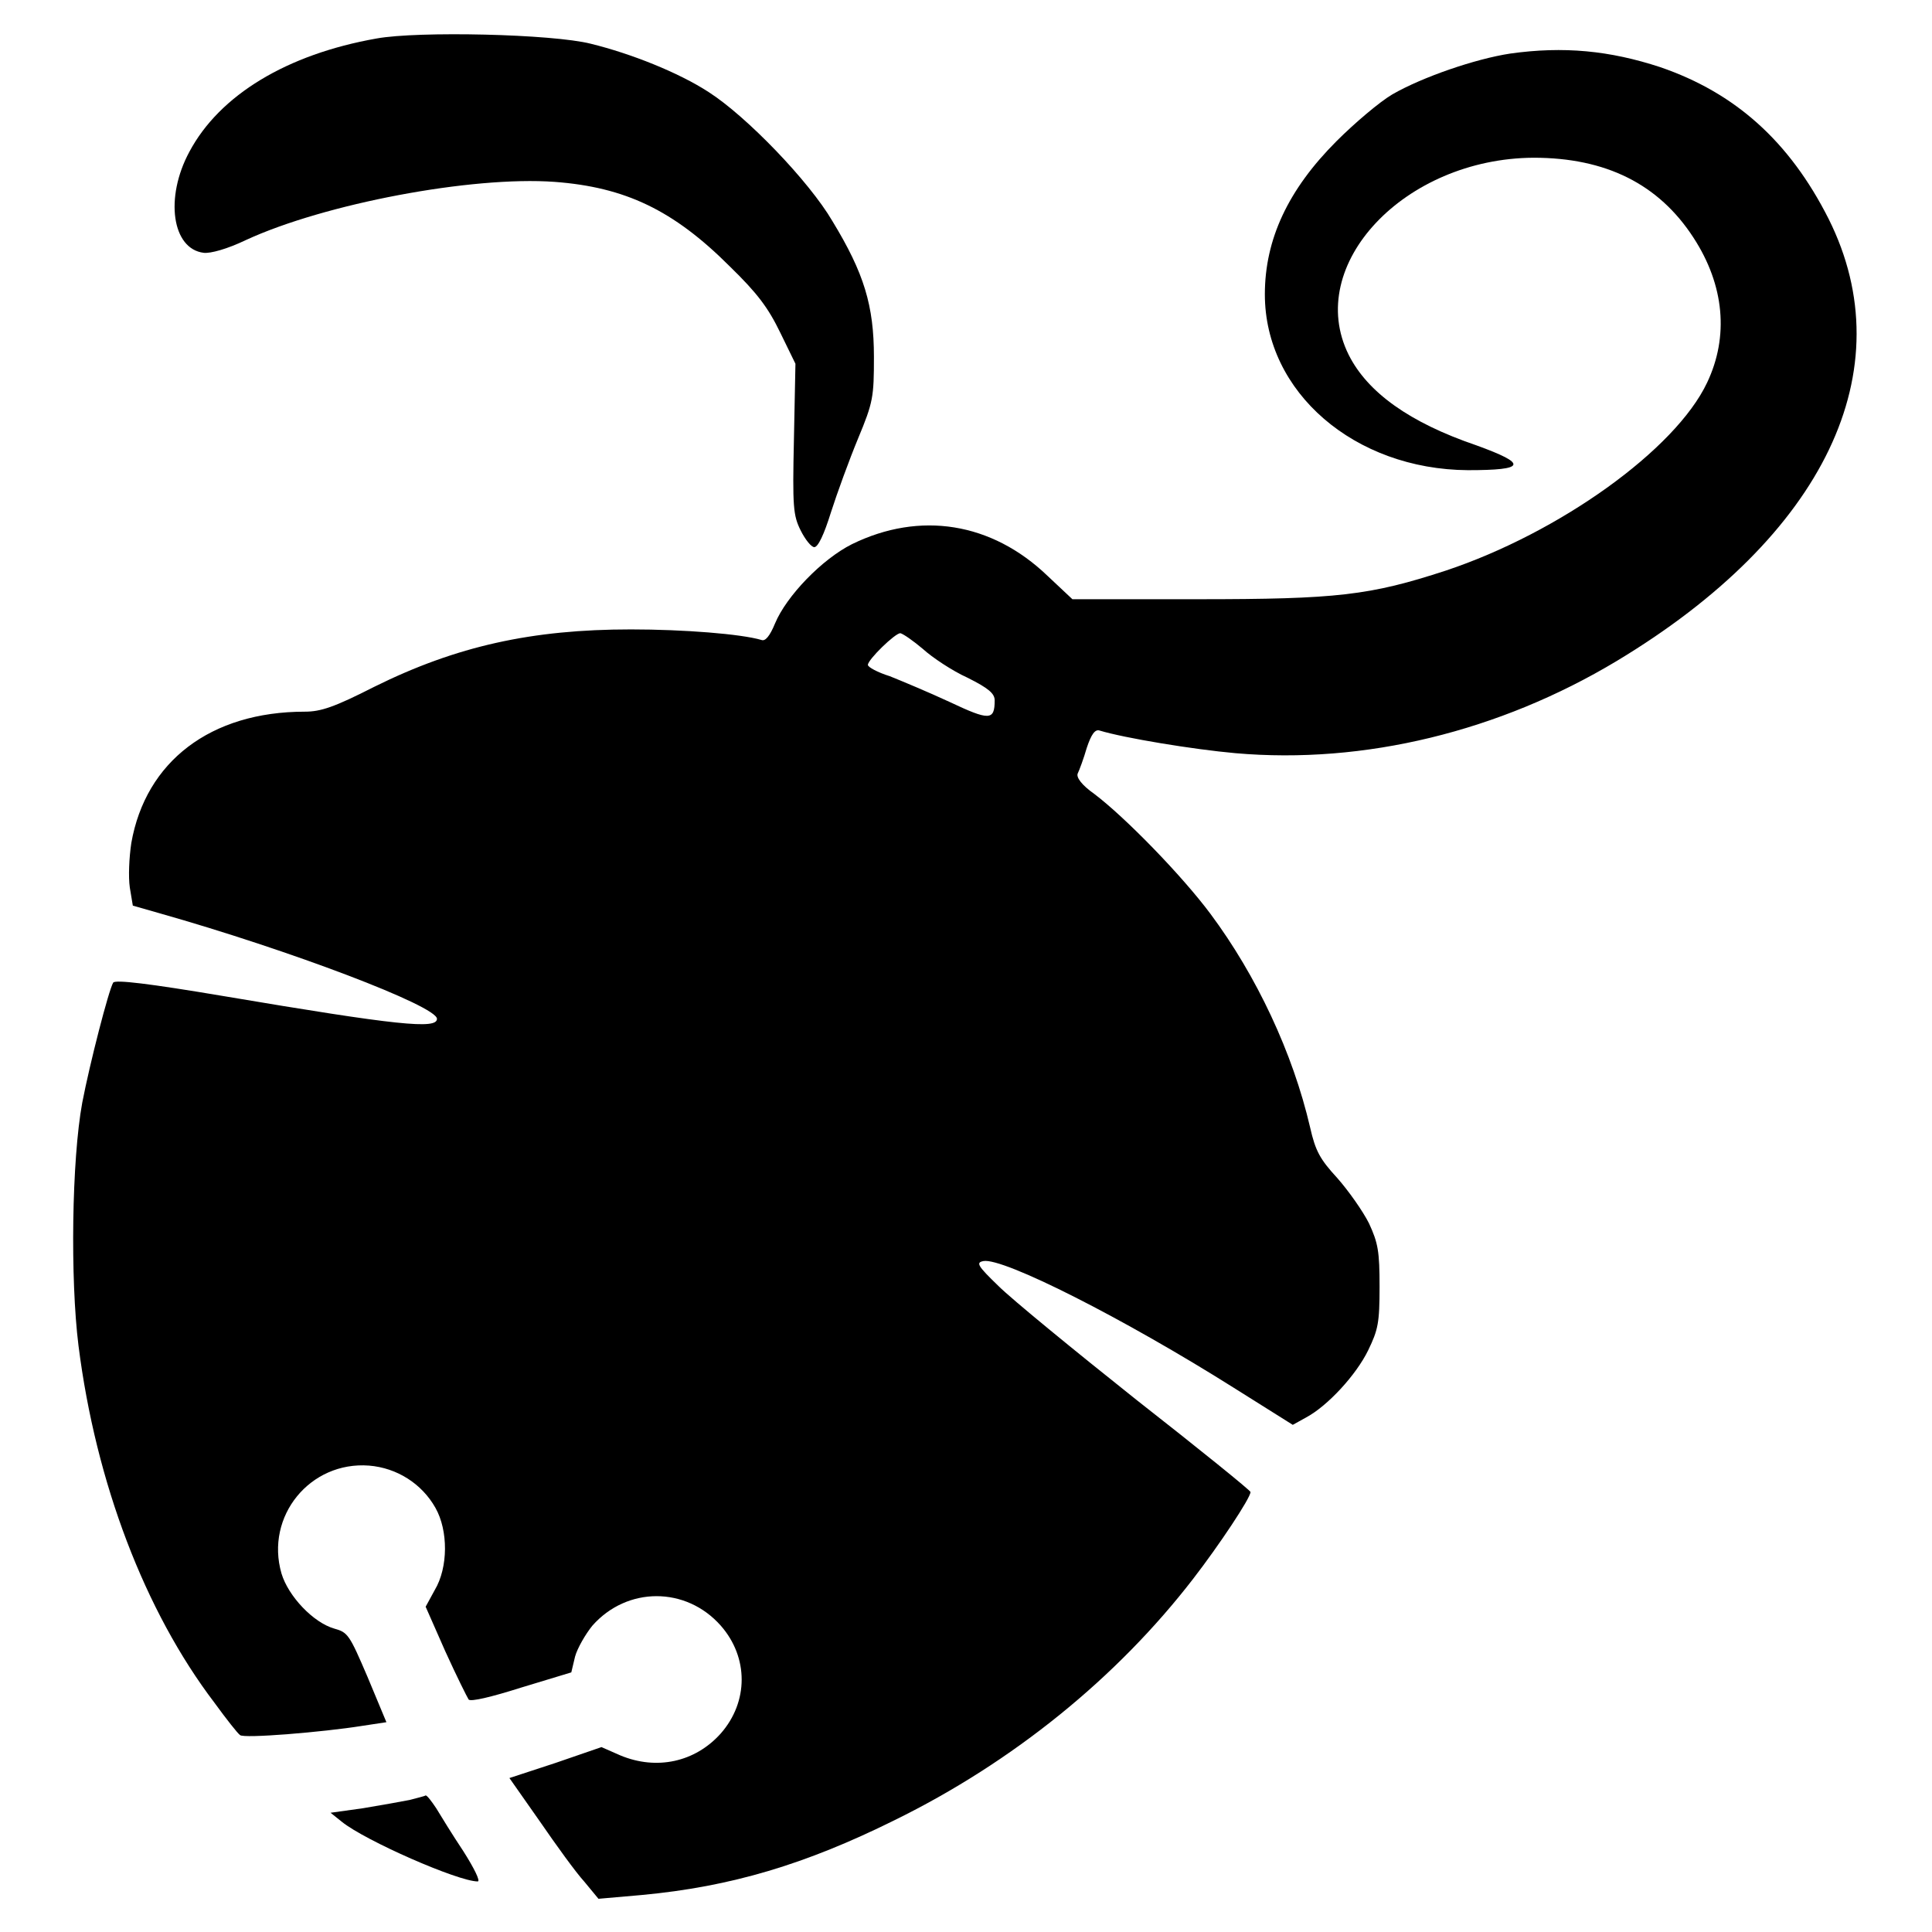
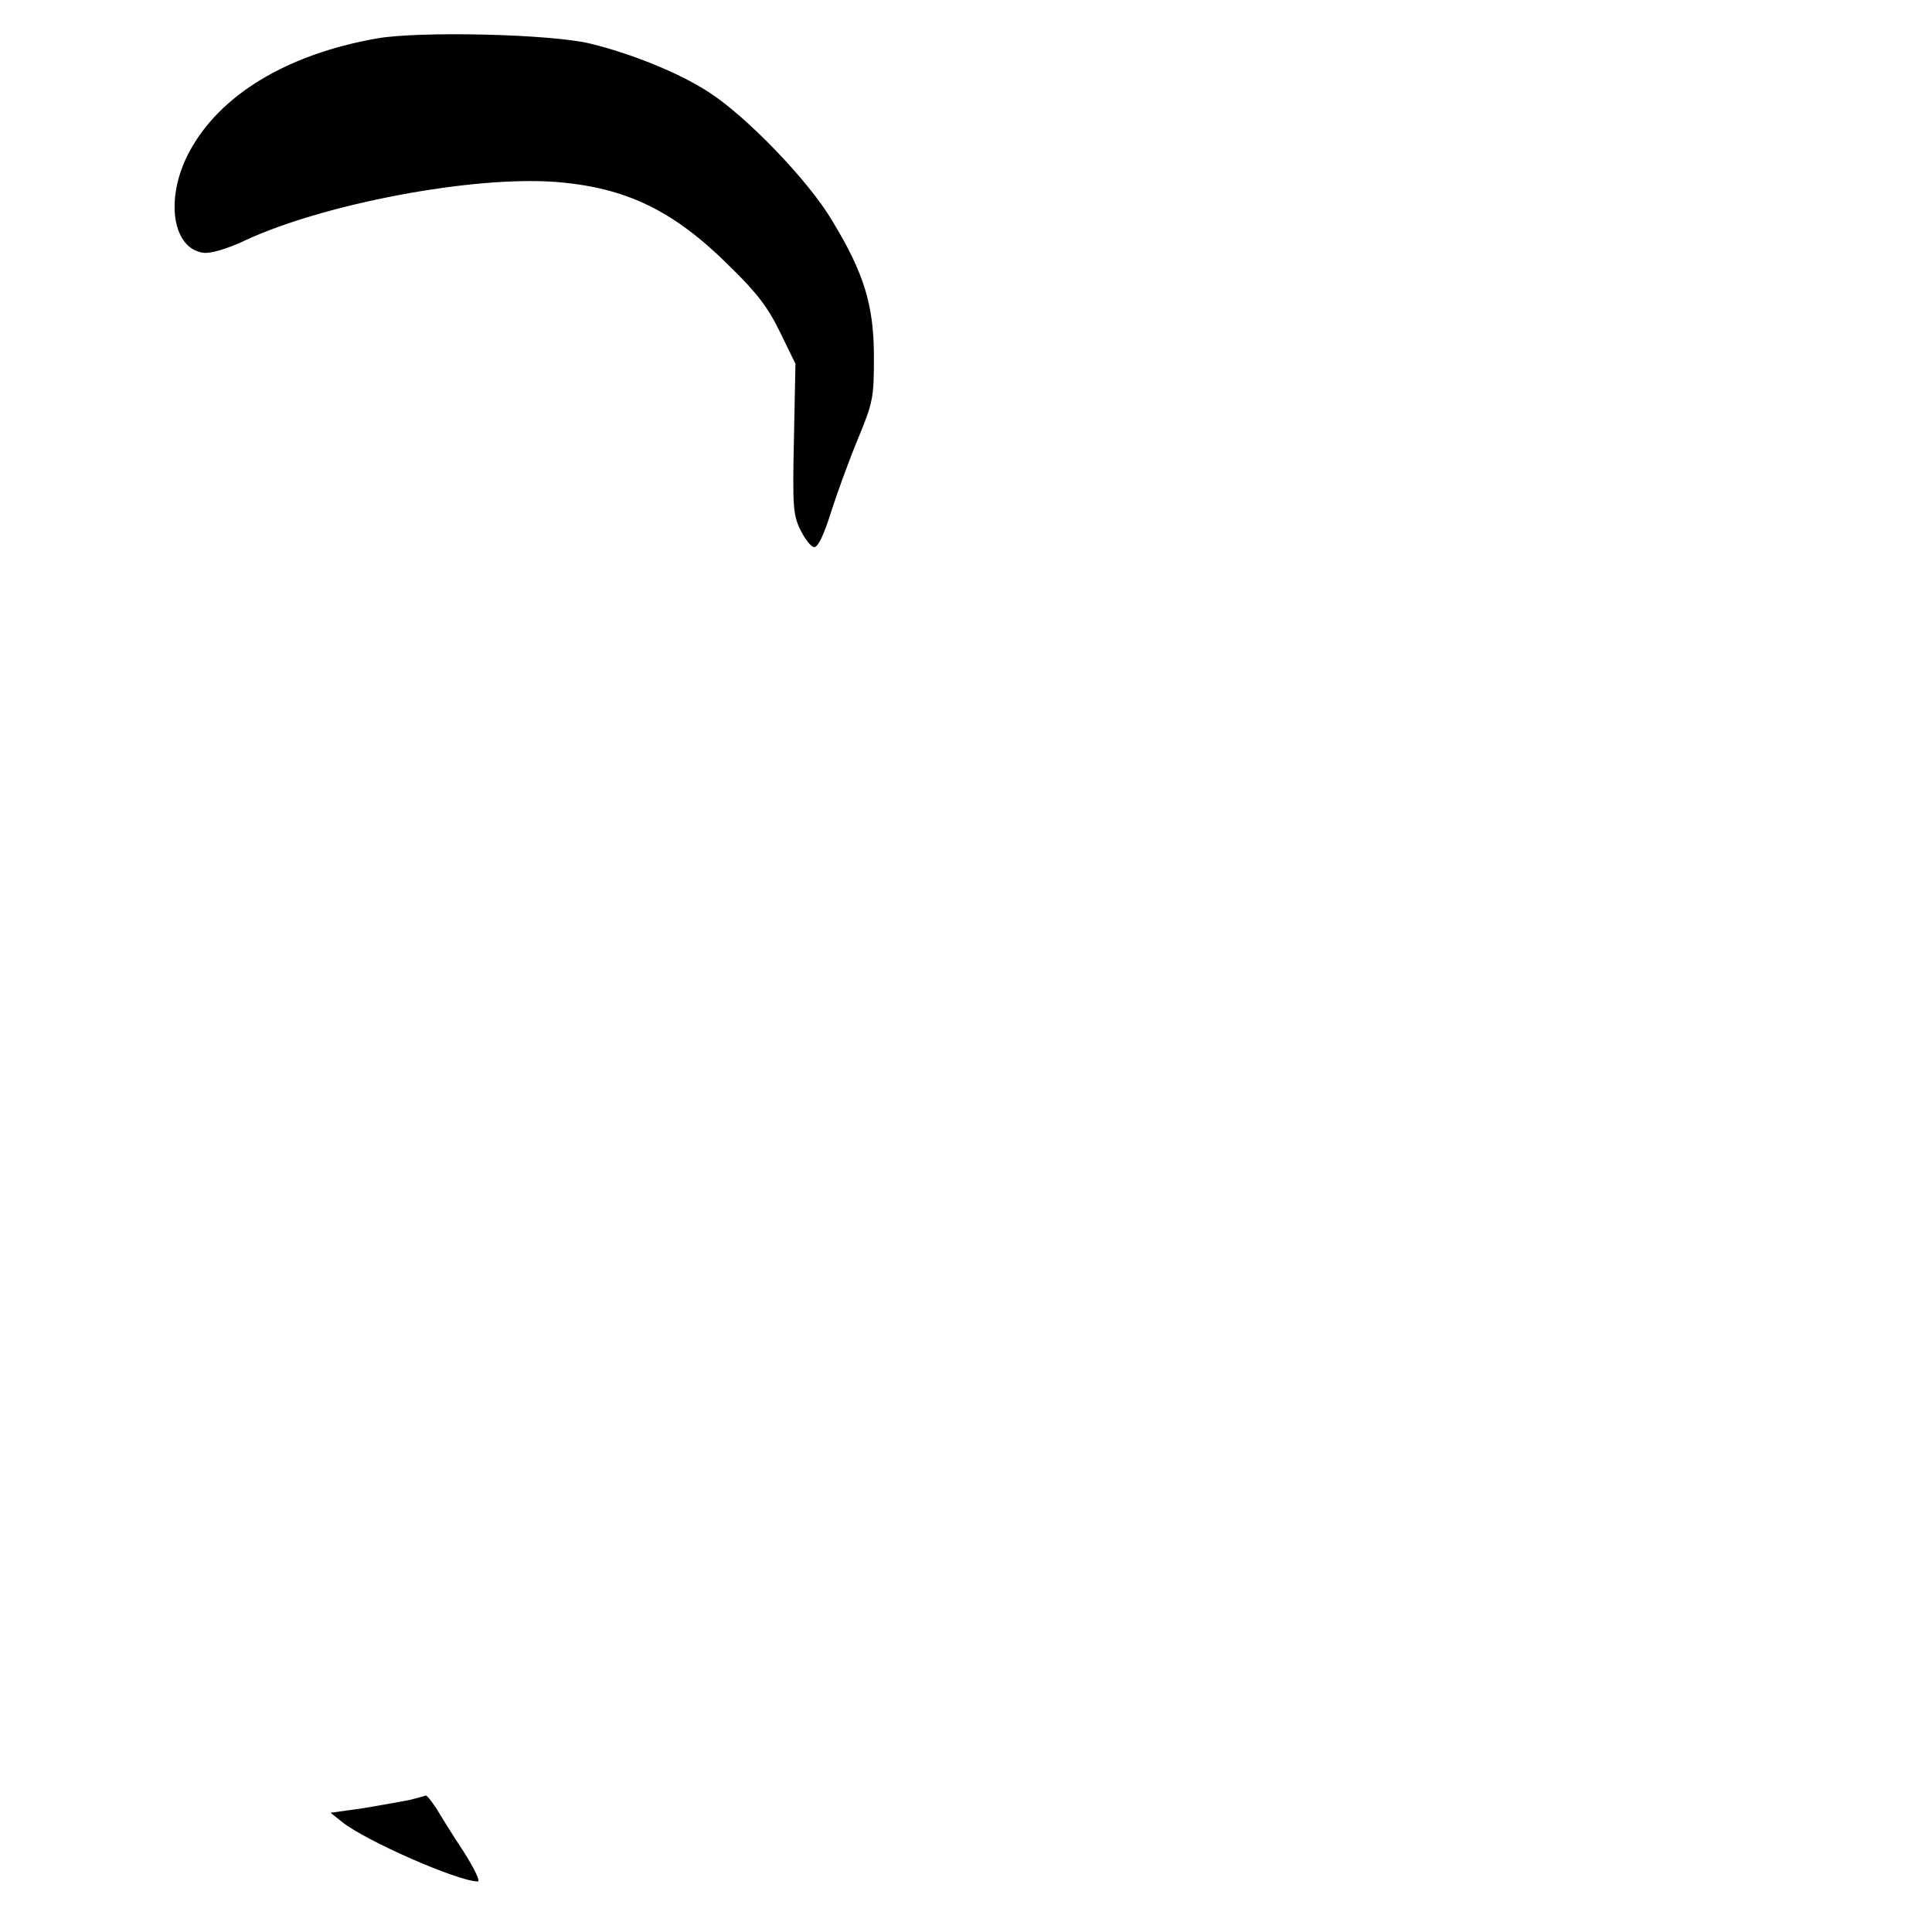
<svg xmlns="http://www.w3.org/2000/svg" version="1.1" x="0px" y="0px" viewBox="0 0 256 256" enable-background="new 0 0 256 256" xml:space="preserve">
  <g>
    <g>
      <g>
        <path fill="#000000" d="M49.9,5.1C38,7.2,29.1,12.6,25.1,20.1C21.8,26.2,22.8,33,27,33.5c0.9,0.1,3.1-0.5,5.6-1.7c10.4-4.8,29.9-8.5,40.9-7.7c9.3,0.7,15.7,3.7,23.2,11.2c3.7,3.6,5.1,5.5,6.7,8.8l2,4.1l-0.2,10c-0.2,9-0.1,10.1,0.9,12.1c0.6,1.2,1.4,2.2,1.8,2.2c0.5,0,1.3-1.7,2.2-4.6c0.8-2.5,2.4-6.9,3.6-9.8c2-4.8,2.1-5.5,2.1-10.8c0-6.8-1.3-11.1-5.5-18c-3.1-5.3-11.4-13.9-16.4-17.1c-4-2.6-10.3-5.1-15.6-6.4C73.2,4.5,55.4,4.1,49.9,5.1z" />
-         <path fill="#000000" d="M200.1,7.1c-4.6,0.7-11.6,3.1-15.6,5.4c-1.7,1-5,3.8-7.4,6.2c-6.4,6.4-9.5,13-9.5,20.3c0,13,11.9,23.2,26.9,23.3c7.7,0,8-0.8,1.1-3.3c-8.8-3-14.4-7-16.9-12c-5.9-11.9,7.4-26,24.5-26.1c9.6,0,16.6,3.5,21.2,10.6c4.1,6.3,4.7,13.1,1.8,19.2c-4.2,8.9-19.6,19.9-34.6,24.9c-10.1,3.3-14.4,3.8-32.9,3.8h-16.6l-3.3-3.1c-7.4-7.1-16.9-8.6-25.9-4.2c-4,2-8.7,6.9-10.2,10.5c-0.7,1.7-1.3,2.4-1.8,2.2c-2.7-0.8-10.3-1.4-17.3-1.4c-13.1,0-23.1,2.2-34,7.6c-5.3,2.7-7.1,3.3-9.2,3.3c-12.5,0-21.1,6.6-23,17.4c-0.3,2-0.4,4.5-0.2,5.9l0.4,2.4l3.5,1c17.3,4.9,36.8,12.3,36.8,14c0,1.4-5.1,0.9-28.2-3c-10.1-1.7-14.4-2.2-14.7-1.8c-0.6,1-3.1,10.7-4.1,15.9c-1.4,7.6-1.6,23.4-0.5,32.2c2.3,18.2,8.8,35.2,18,47.3c1.6,2.2,3.1,4.1,3.4,4.3c0.4,0.5,11.1-0.4,16.1-1.2l3.3-0.5l-2.5-6c-2.4-5.6-2.6-5.9-4.4-6.4c-2.8-0.8-6.1-4.3-7-7.3c-2.2-7.6,3.8-14.9,11.6-14.3c3.7,0.3,7,2.4,8.8,5.6c1.7,3,1.7,7.9-0.1,10.9l-1.2,2.2l2.6,5.9c1.5,3.3,2.9,6.1,3.1,6.4c0.3,0.3,2.9-0.3,7-1.6l6.6-2l0.5-2.1c0.3-1.1,1.4-3,2.3-4.1c4.6-5.2,12.4-5.2,17,0c3.7,4.2,3.7,10.1,0,14.3c-3.4,3.8-8.5,4.9-13.3,2.9l-2.5-1.1l-6.1,2.1l-6.1,2l4,5.7c2.2,3.2,4.8,6.8,5.9,8l1.9,2.3l5.7-0.5c11.9-1.1,21.8-4.1,33.5-9.9c15.7-7.7,29.5-18.9,39.6-32c3.4-4.4,7.6-10.7,7.6-11.5c0-0.2-6.8-5.7-15.1-12.2c-8.3-6.6-16.6-13.4-18.3-15.1c-2.8-2.7-3-3.1-2-3.3c2.6-0.5,18.6,7.6,33.2,16.8l7.8,4.9l1.8-1c2.8-1.5,6.6-5.6,8.2-8.9c1.3-2.7,1.5-3.6,1.5-8.4c0-4.7-0.2-5.8-1.4-8.4c-0.8-1.6-2.7-4.3-4.2-6c-2.3-2.5-2.9-3.6-3.6-6.7c-2.3-9.9-7.1-20.1-13.2-28.3c-3.8-5.1-11.3-12.8-15.4-15.9c-1.7-1.2-2.4-2.2-2.2-2.7c0.2-0.4,0.8-2,1.2-3.4c0.6-1.8,1.1-2.5,1.7-2.3c3.3,1,12.4,2.5,18,3c17.1,1.5,35-2.9,50.5-12.2C241.8,71,252.3,49,242.3,29c-5.2-10.3-12.4-16.7-22.3-20.1C213.3,6.7,207.2,6.1,200.1,7.1z M122.3,86c1.2,1.1,3.9,2.9,5.9,3.8c2.8,1.4,3.6,2.1,3.6,3c0,2.7-0.7,2.7-6,0.2c-2.8-1.3-6.4-2.8-7.9-3.4c-1.6-0.5-2.9-1.2-2.9-1.5c0-0.7,3.6-4.2,4.3-4.2C119.7,84,121,84.9,122.3,86z" />
        <path fill="#000000" d="M54.3,238.5c-1,0.2-3.8,0.7-6.2,1.1l-4.3,0.6l1.5,1.2c3.1,2.5,15.4,7.9,18,7.9c0.4,0-0.5-1.8-1.9-4c-1.4-2.1-3-4.7-3.6-5.7c-0.6-0.9-1.2-1.7-1.4-1.7C56.3,238,55.4,238.2,54.3,238.5z" />
      </g>
    </g>
  </g>
</svg>